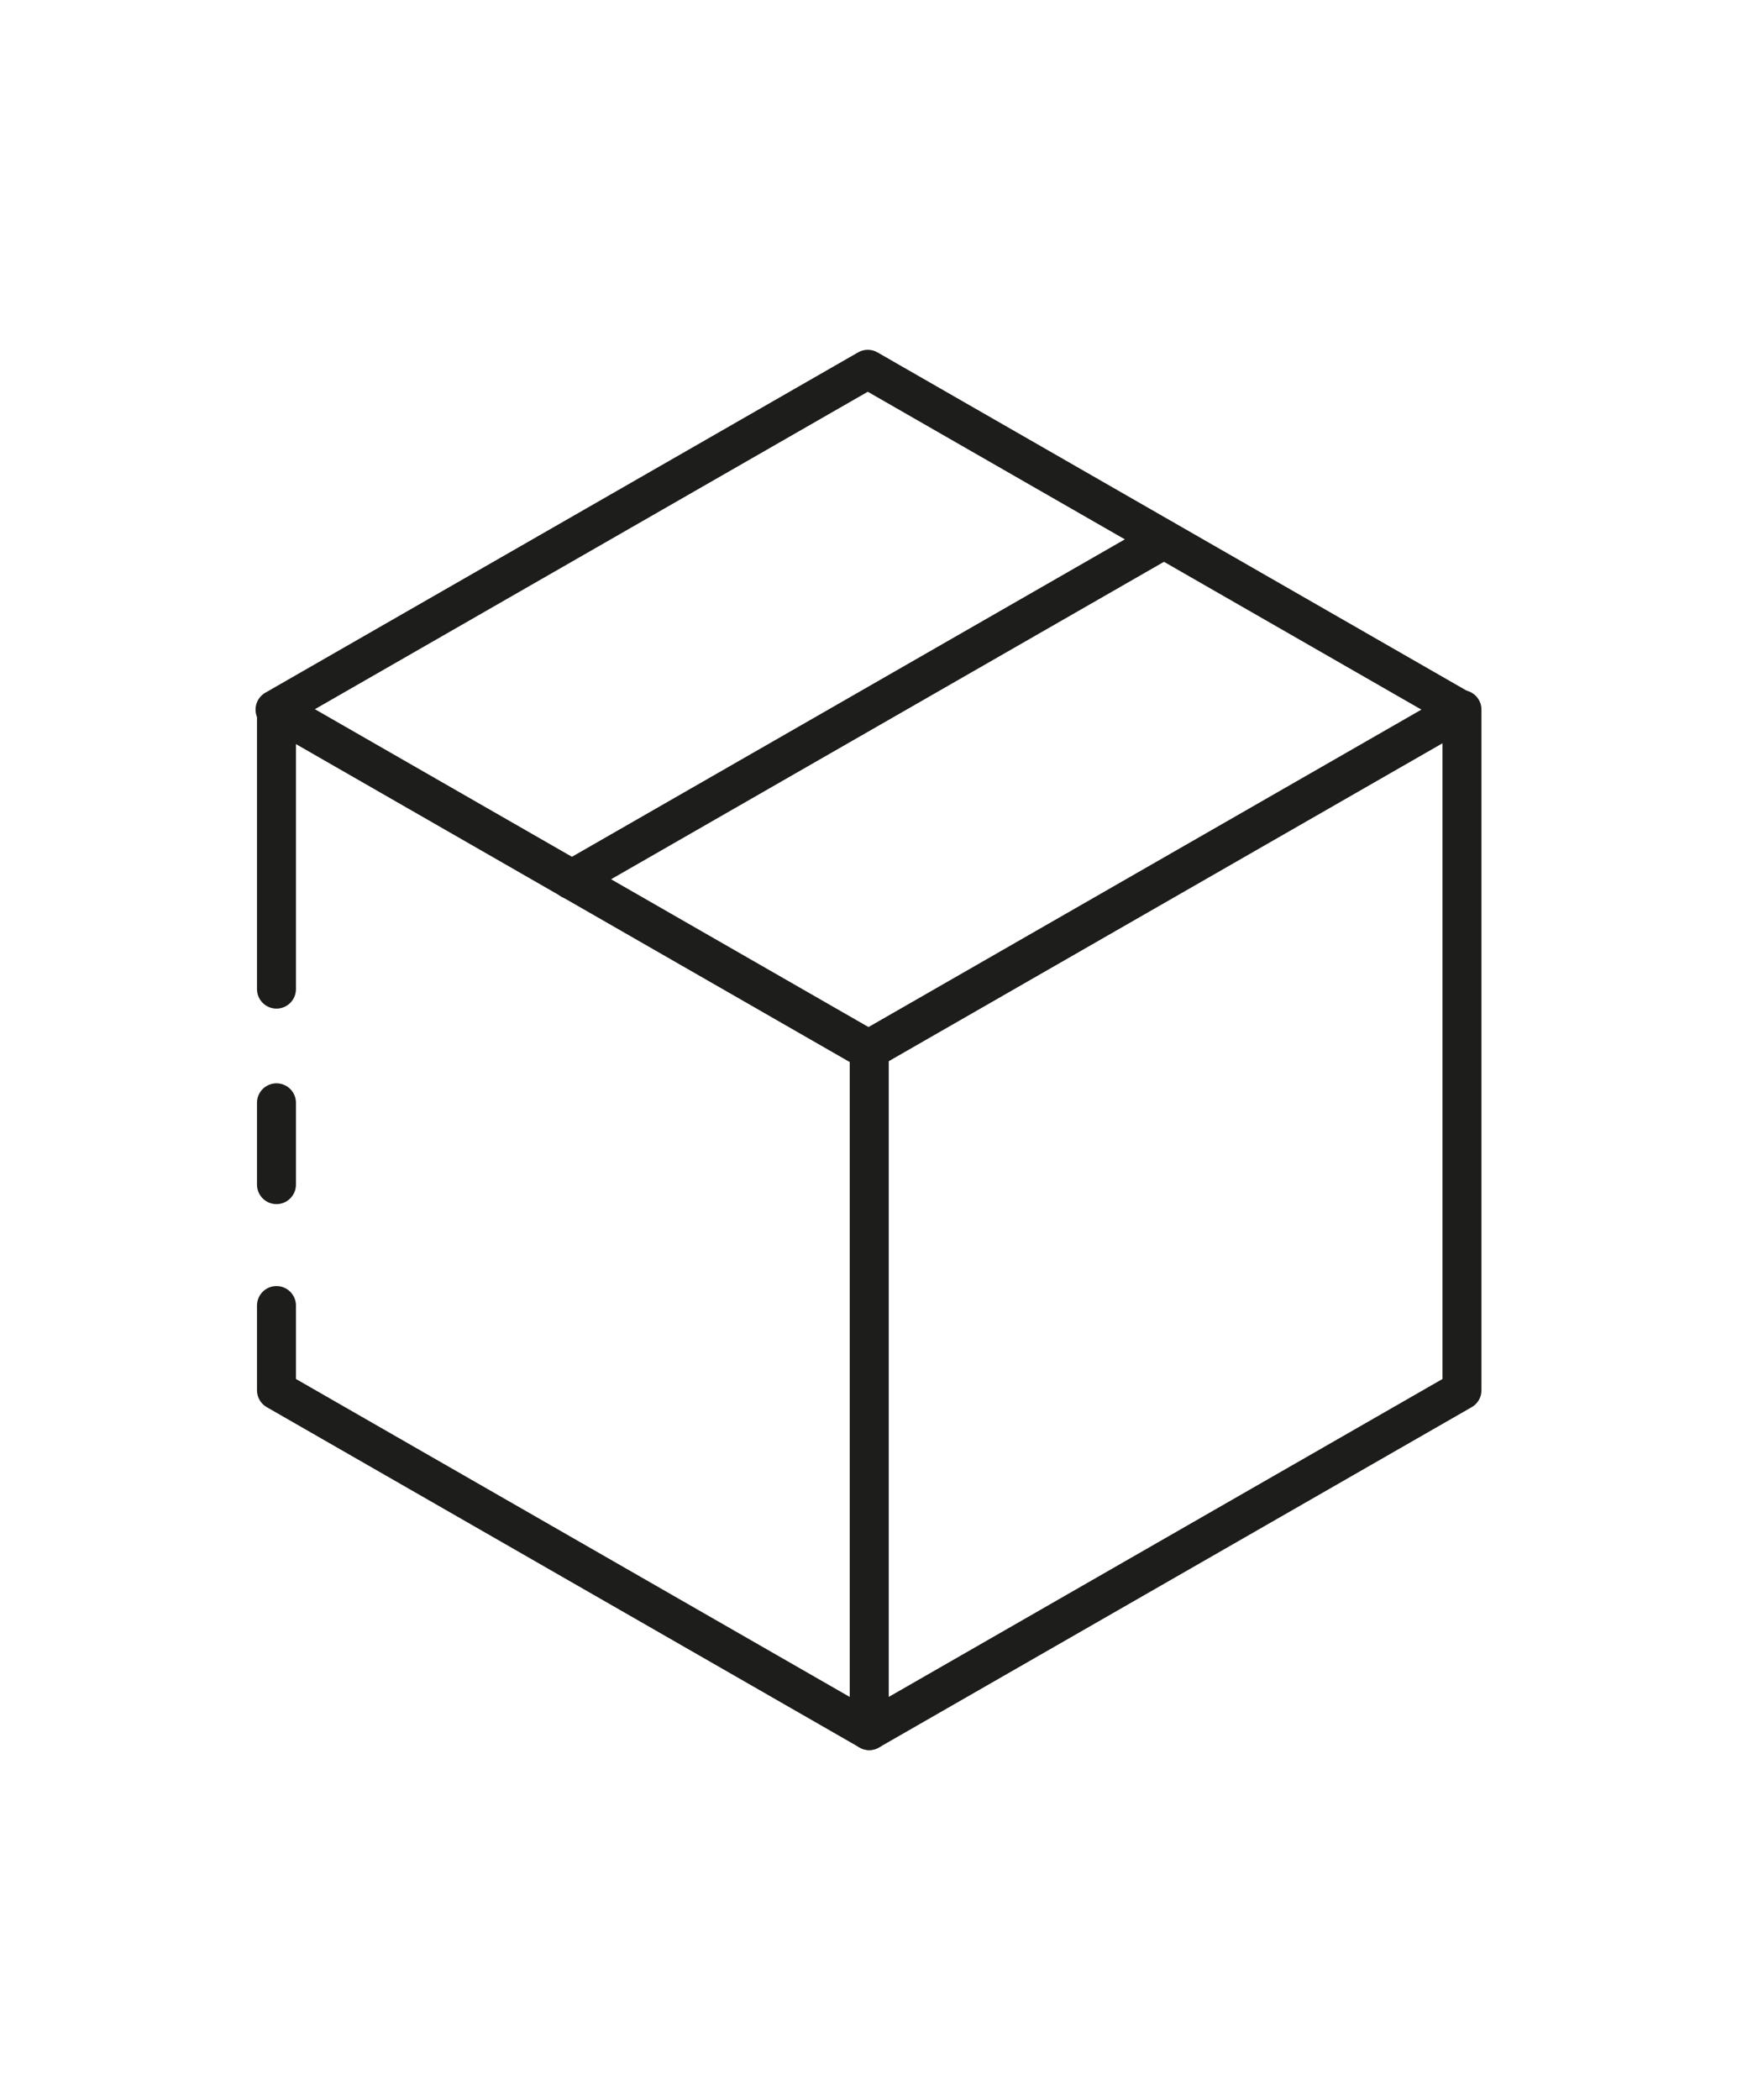
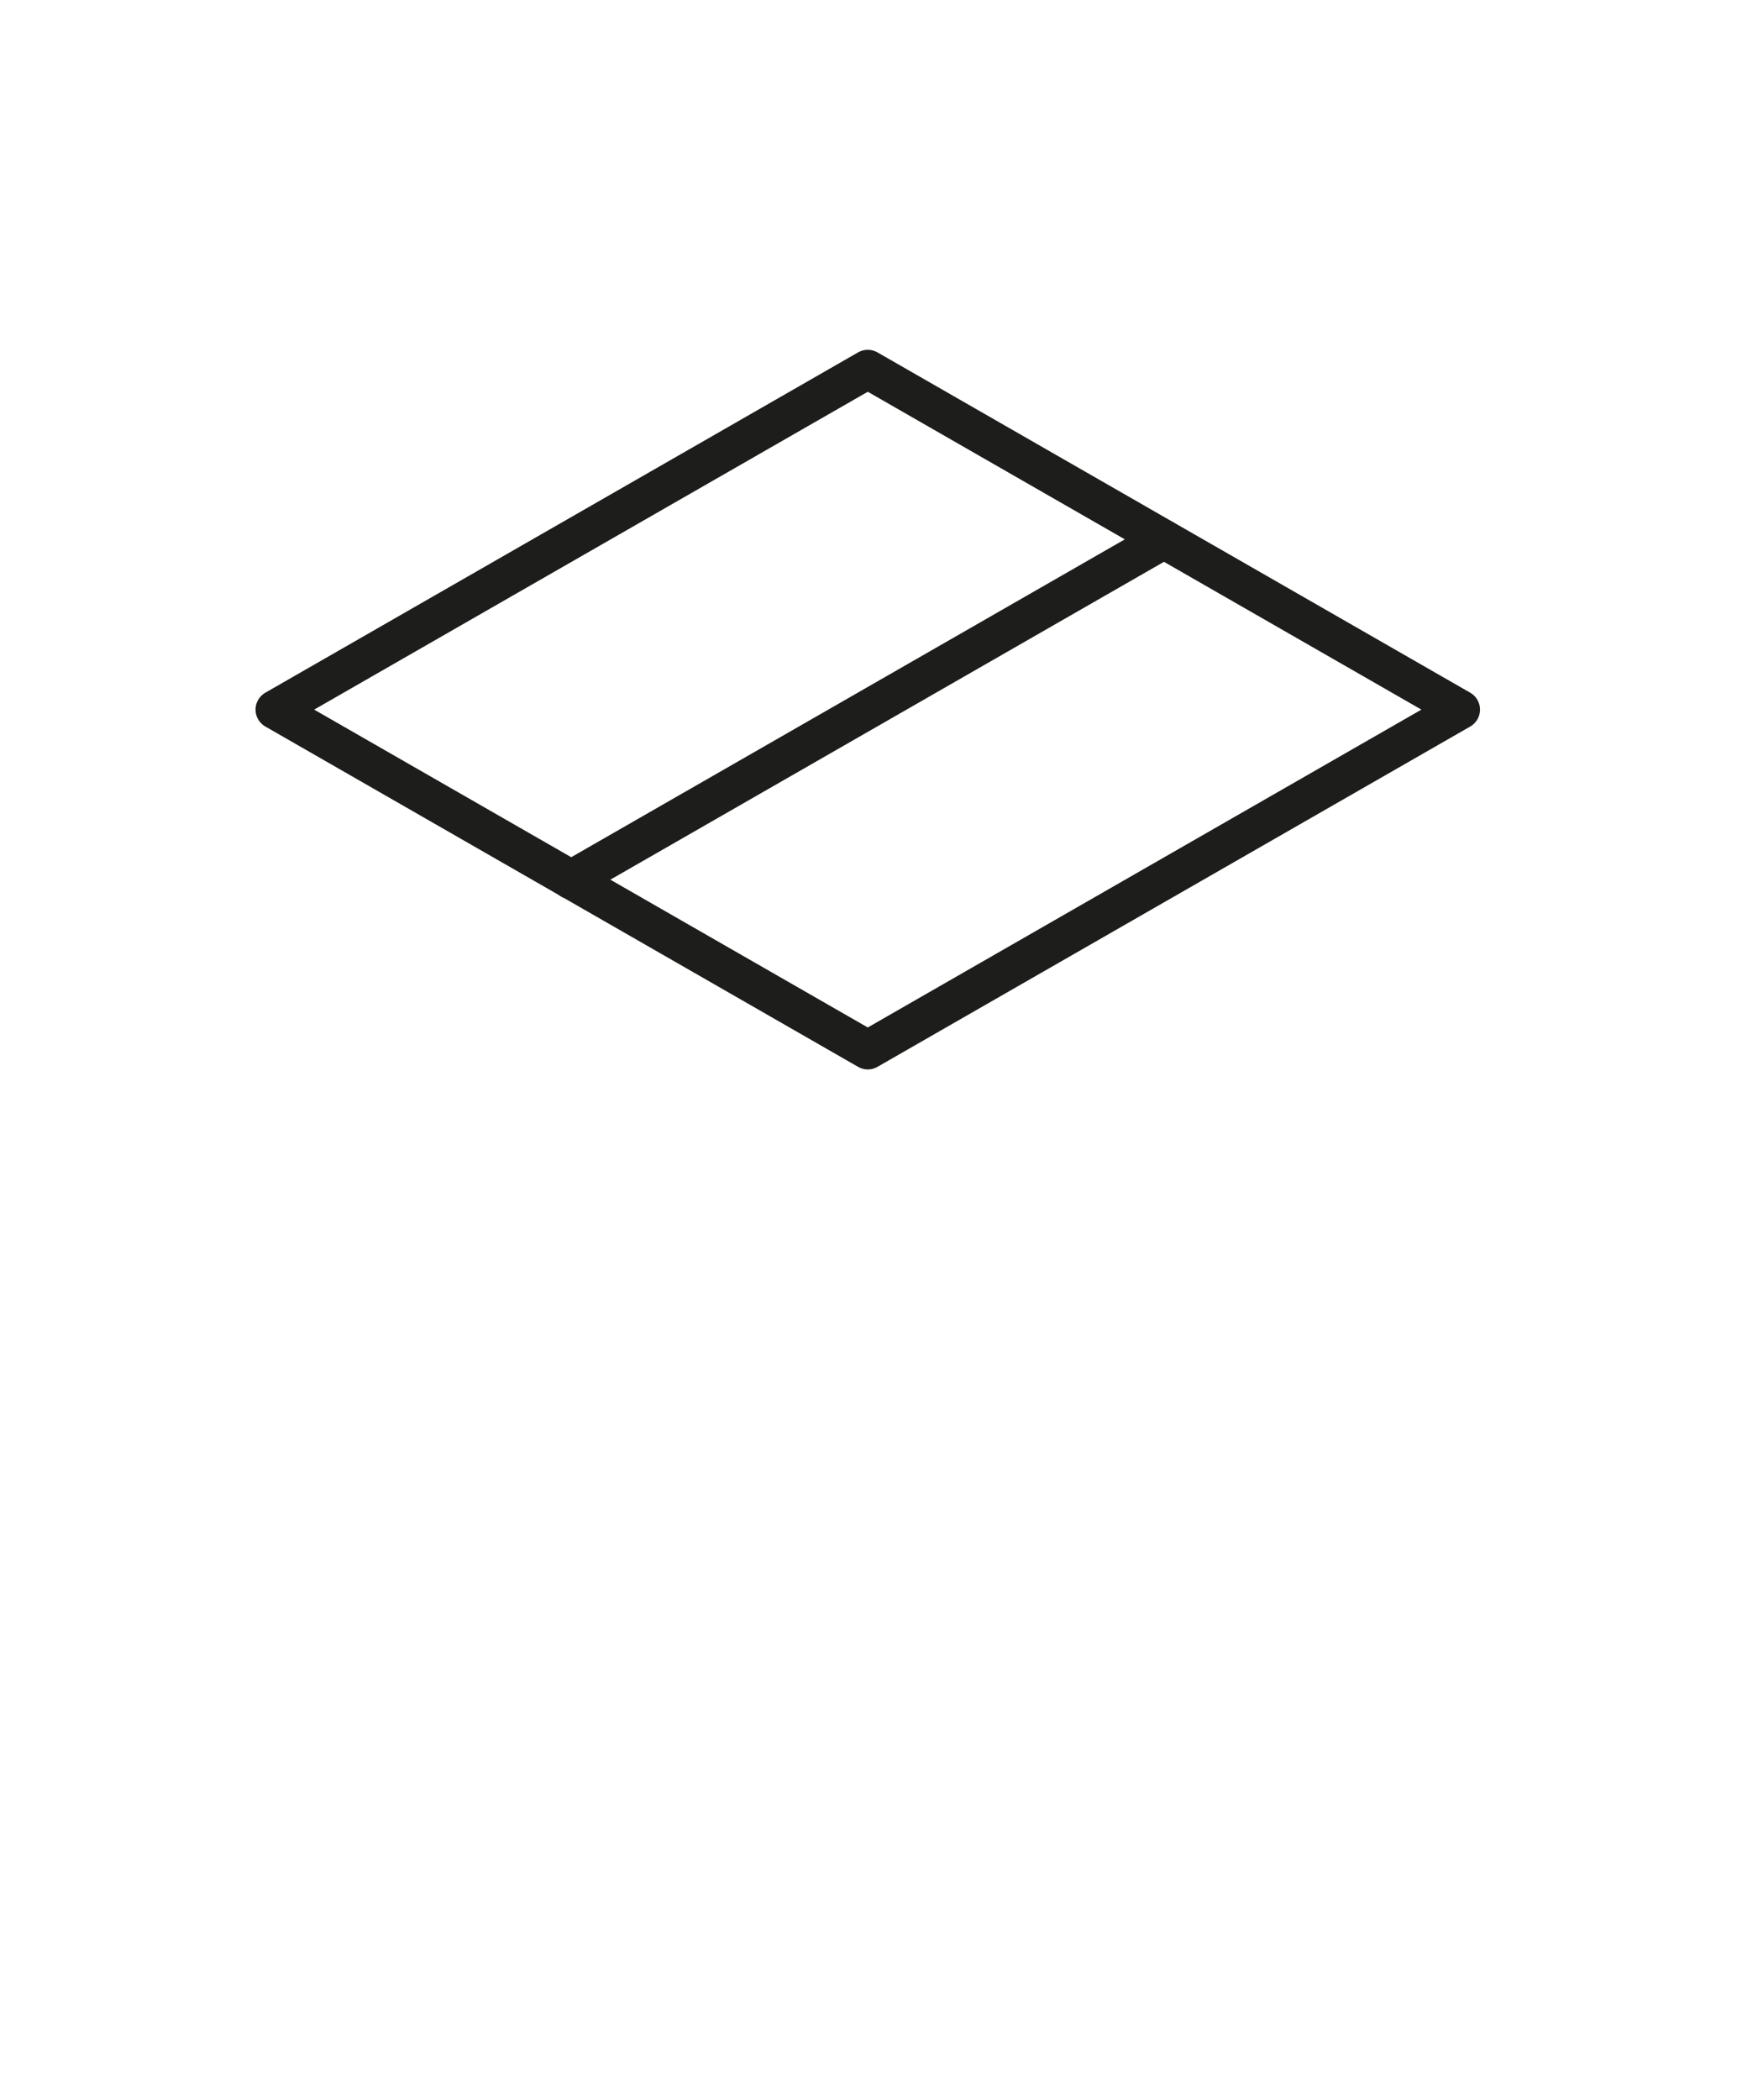
<svg xmlns="http://www.w3.org/2000/svg" version="1.1" id="Livello_1" x="0px" y="0px" viewBox="0 0 240 290" style="enable-background:new 0 0 240 290;" xml:space="preserve">
  <style type="text/css">
	.st0{fill:none;stroke:#1D1D1B;stroke-width:5.383;stroke-linecap:round;stroke-linejoin:round;stroke-miterlimit:10;}
	.st1{fill:none;stroke:#1D1D1B;stroke-width:4.307;stroke-linecap:round;stroke-linejoin:round;stroke-miterlimit:10;}
	.st2{fill:#1D1D1B;stroke:#1D1D1B;stroke-width:2.1;stroke-miterlimit:10;}
	.st3{fill:none;stroke:#1D1D1B;stroke-width:1.575;stroke-linecap:round;stroke-linejoin:round;stroke-miterlimit:10;}
	.st4{fill:none;stroke:#1D1D1B;stroke-width:6.46;stroke-linecap:round;stroke-linejoin:round;stroke-miterlimit:10;}
	.st5{clip-path:url(#SVGID_00000142166647720443526040000004165056565581195185_);}
	.st6{fill:#1D1D1B;}
</style>
  <g>
-     <polyline class="st0" points="38.2,136.6 38.2,98 120.1,145 120.1,239 38.2,192 38.2,180.3  " />
-     <line class="st0" x1="38.2" y1="163.6" x2="38.2" y2="152.3" />
-     <polygon class="st0" points="202,192 120.1,239 120.1,145 202,98  " />
    <polygon class="st0" points="201.8,98 119.9,145 38,98 119.9,51  " />
    <line class="st0" x1="78.9" y1="121.5" x2="160.8" y2="74.5" />
  </g>
</svg>